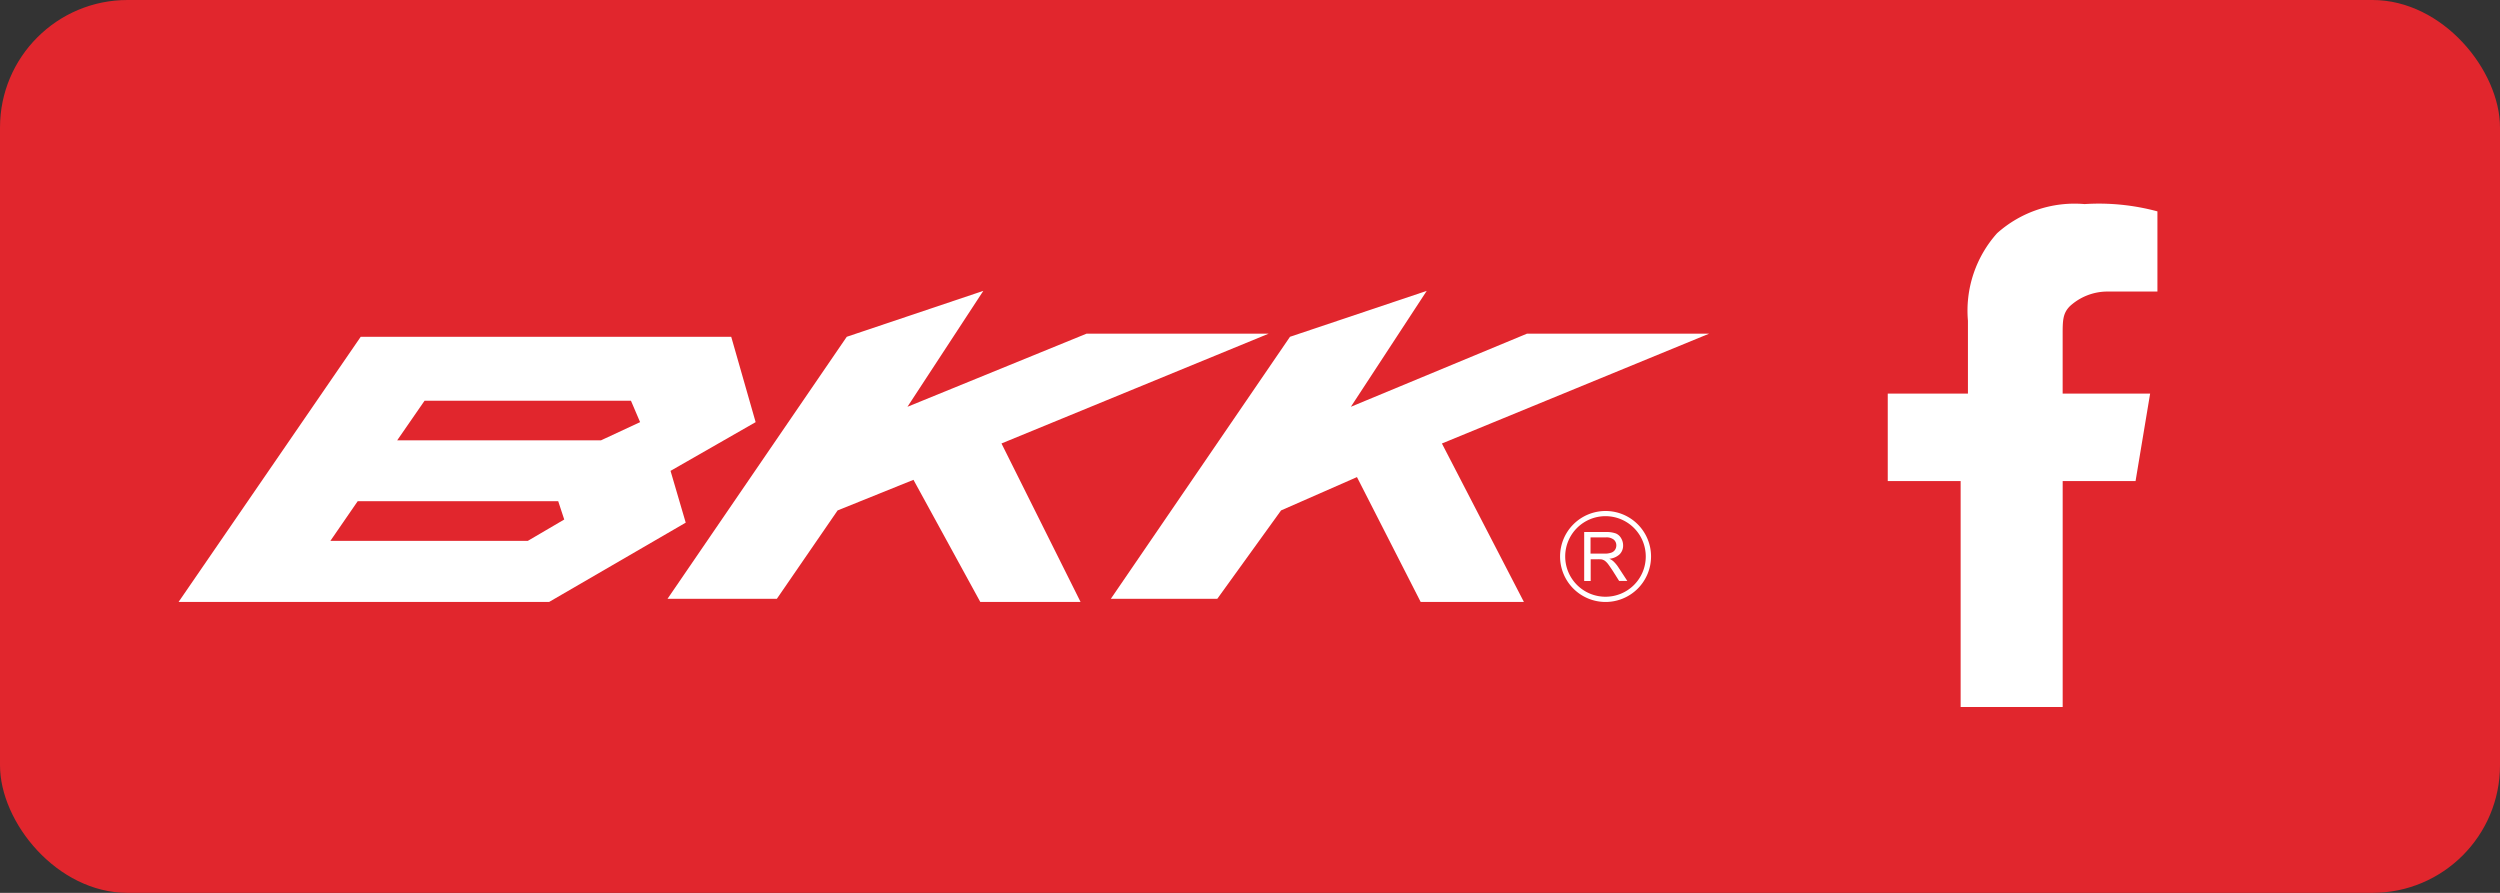
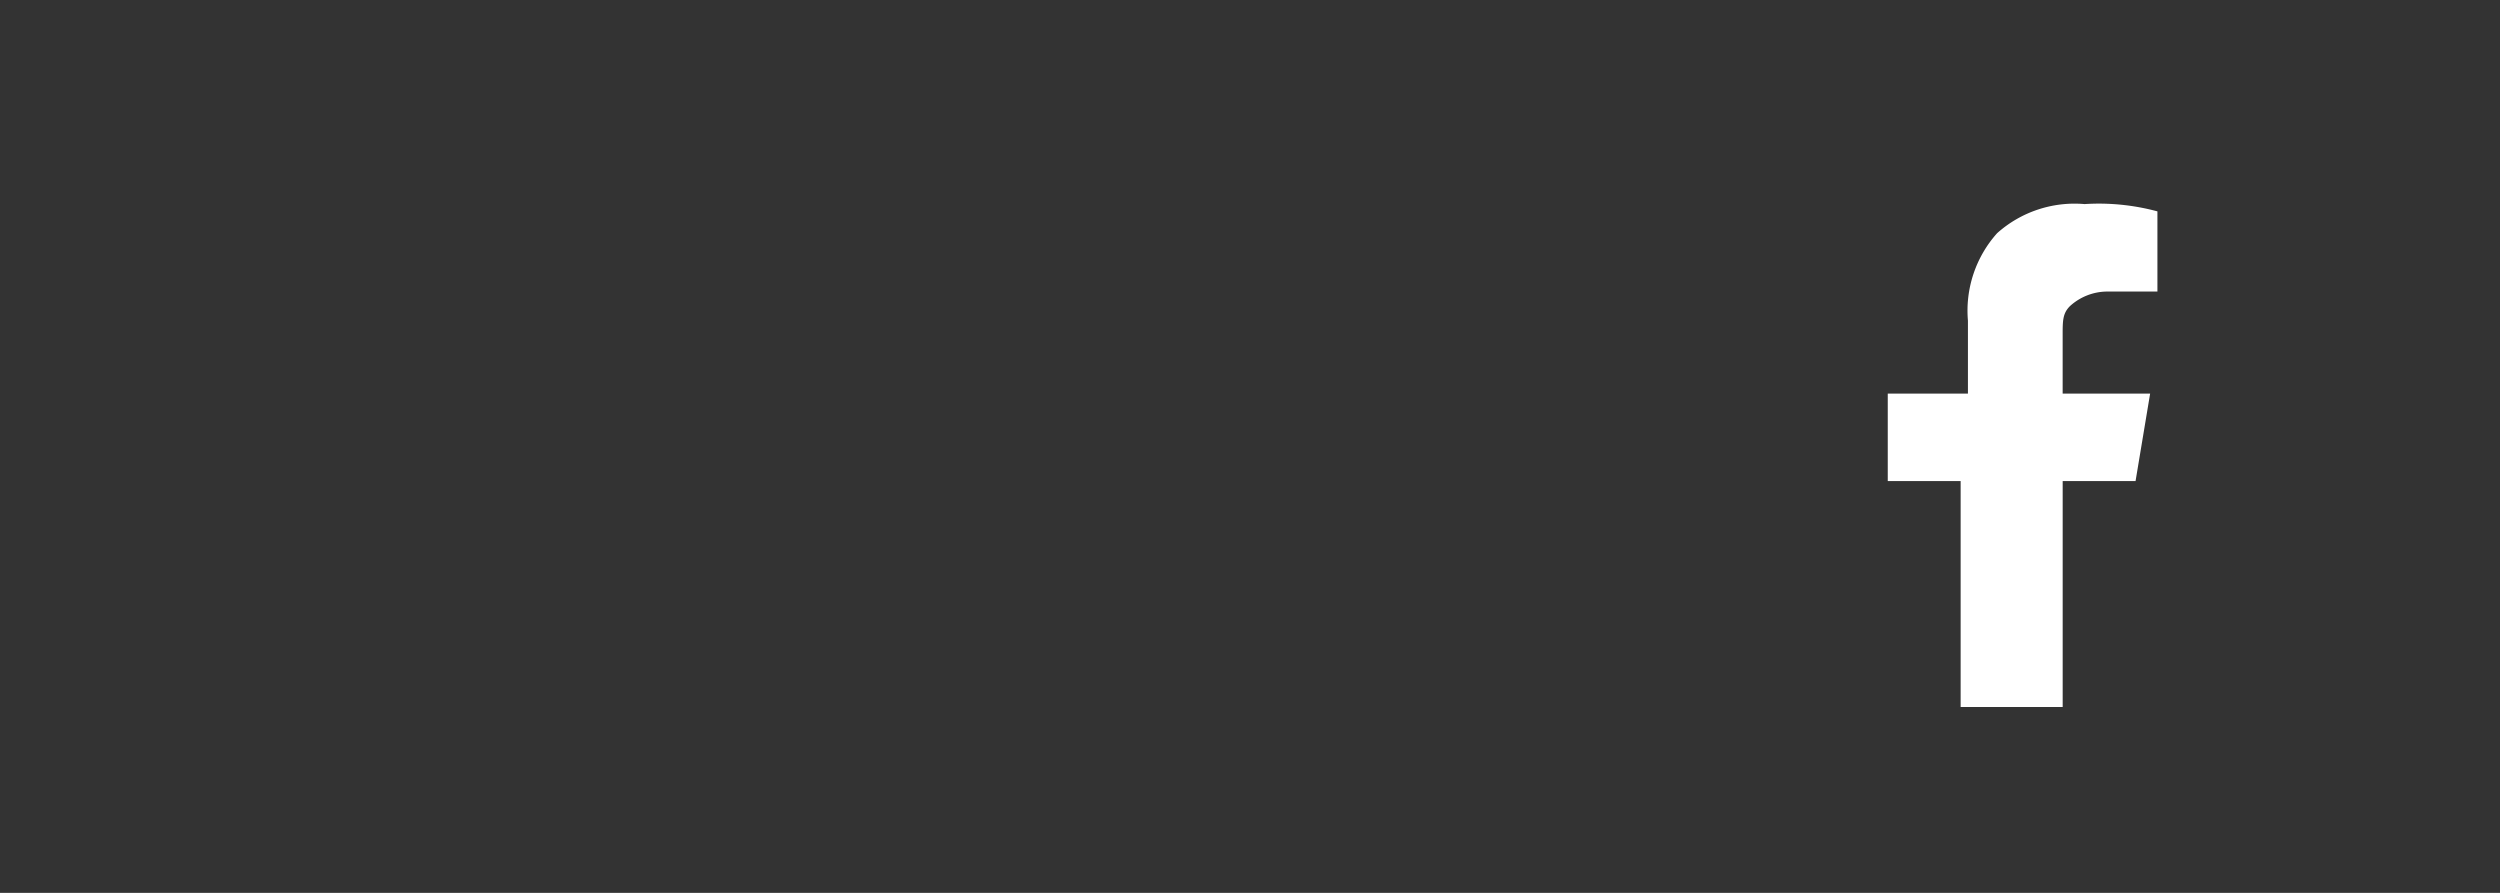
<svg xmlns="http://www.w3.org/2000/svg" width="98" height="35" viewBox="0 0 98 35">
  <rect x="0" y="0" width="98" height="35" fill="#333333" stroke="none" />
  <defs>
    <clipPath id="clip-path">
-       <rect id="Rectangle_83" data-name="Rectangle 83" width="60" height="12.195" transform="translate(0 0)" fill="#fff" />
-     </clipPath>
+       </clipPath>
  </defs>
  <g id="facebook" transform="translate(-1332 -4775)">
-     <rect id="Rectangle_82" data-name="Rectangle 82" width="98" height="35" rx="5" transform="translate(1332 4775)" fill="#e1262d" />
    <g id="Groupe_44" data-name="Groupe 44" transform="translate(1339 4786.402)">
      <g id="Groupe_43" data-name="Groupe 43" clip-path="url(#clip-path)">
-         <path id="Tracé_80" data-name="Tracé 80" d="M22.621,5.146,21.664,1.8H7.14L0,12.195H14.524L19.88,9.086l-.595-2.03,3.336-1.91M13.69,9.8H5.951l1.07-1.554h7.861l.236.717Zm2.86-3.94H8.569L9.642,4.308h8.092l.358.838-1.542.717M31.546,0,26.193,1.8,19.166,12.072h4.286l2.382-3.465,2.974-1.2,2.619,4.787h3.931l-3.1-6.212L42.734,1.677h-7.14L28.572,4.544ZM48.928,0l-5.36,1.8L36.544,12.072h4.173l2.5-3.465L46.193,7.3l2.5,4.9h4.047L49.523,5.983,60,1.677H52.859L45.954,4.544Z" fill="#fff" />
-         <path id="Tracé_81" data-name="Tracé 81" d="M55.94,8.629a1.783,1.783,0,1,0,1.781,1.784A1.782,1.782,0,0,0,55.94,8.629m0,3.361a1.579,1.579,0,1,1,1.574-1.577A1.576,1.576,0,0,1,55.94,11.99" fill="#fff" fill-rule="evenodd" />
        <path id="Tracé_82" data-name="Tracé 82" d="M56.45,10.851a1.29,1.29,0,0,0-.211-.255.588.588,0,0,0-.154-.095.671.671,0,0,0,.409-.179.478.478,0,0,0,.132-.343.551.551,0,0,0-.082-.29.424.424,0,0,0-.21-.182,1.1,1.1,0,0,0-.388-.054H55.1v1.92h.255V10.52h.292a1.14,1.14,0,0,1,.142.007.433.433,0,0,1,.116.05.673.673,0,0,1,.129.129c.048.063.107.151.183.264l.252.4h.321Zm-.557-.551h-.544V9.664h.6a.458.458,0,0,1,.311.088.291.291,0,0,1,.1.224.314.314,0,0,1-.05.173.285.285,0,0,1-.148.113.769.769,0,0,1-.271.038" fill="#fff" fill-rule="evenodd" />
      </g>
    </g>
    <path id="facebook-2" data-name="facebook" d="M11.457,24.4V15.257H8.6V11.829h3.143V8.971a4.554,4.554,0,0,1,1.143-3.429A4.554,4.554,0,0,1,16.314,4.4a8.808,8.808,0,0,1,2.857.286V7.829h-2a2.182,2.182,0,0,0-1.429.571c-.286.286-.286.571-.286,1.143v2.286h3.429l-.571,3.429H15.457v8.857h-4Z" transform="translate(1397.4 4778.6)" fill="#fff" />
  </g>
</svg>